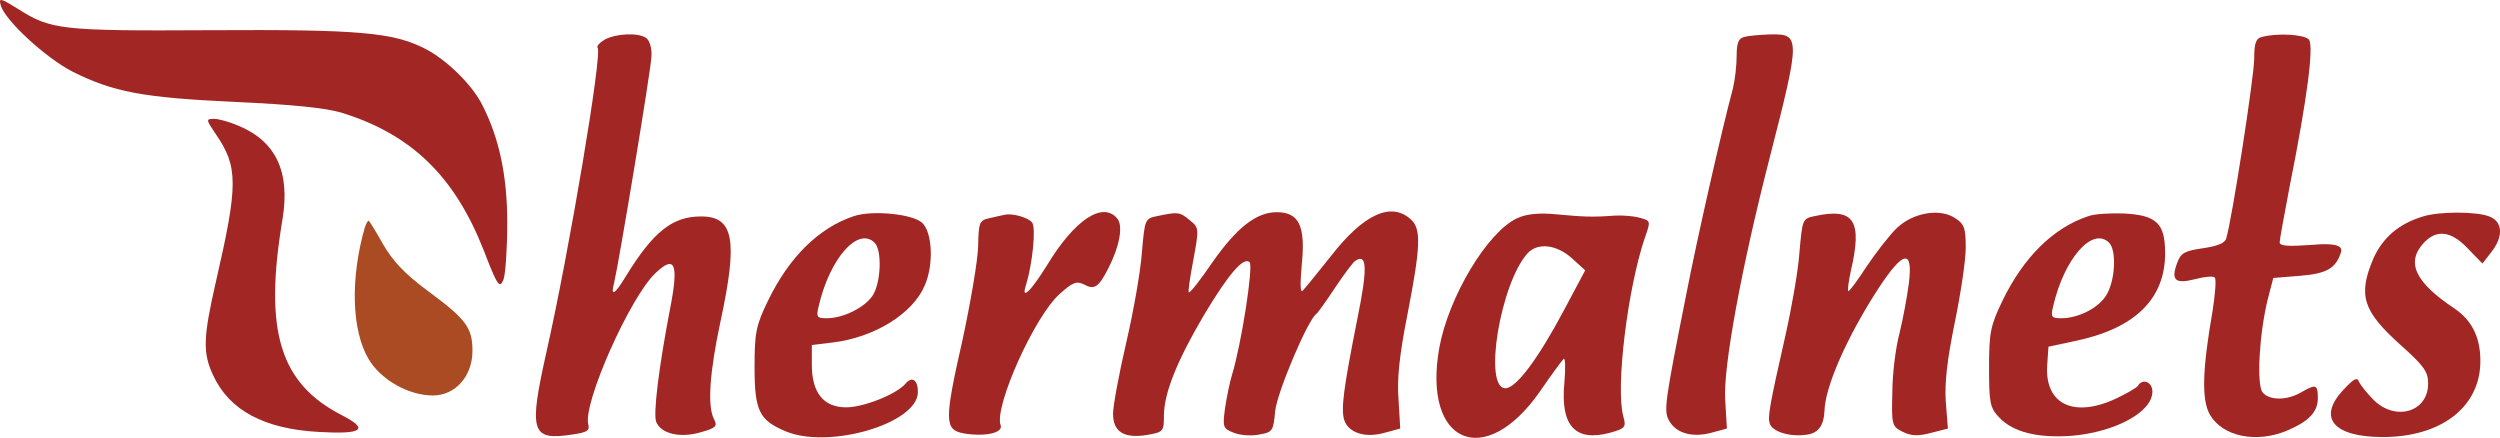
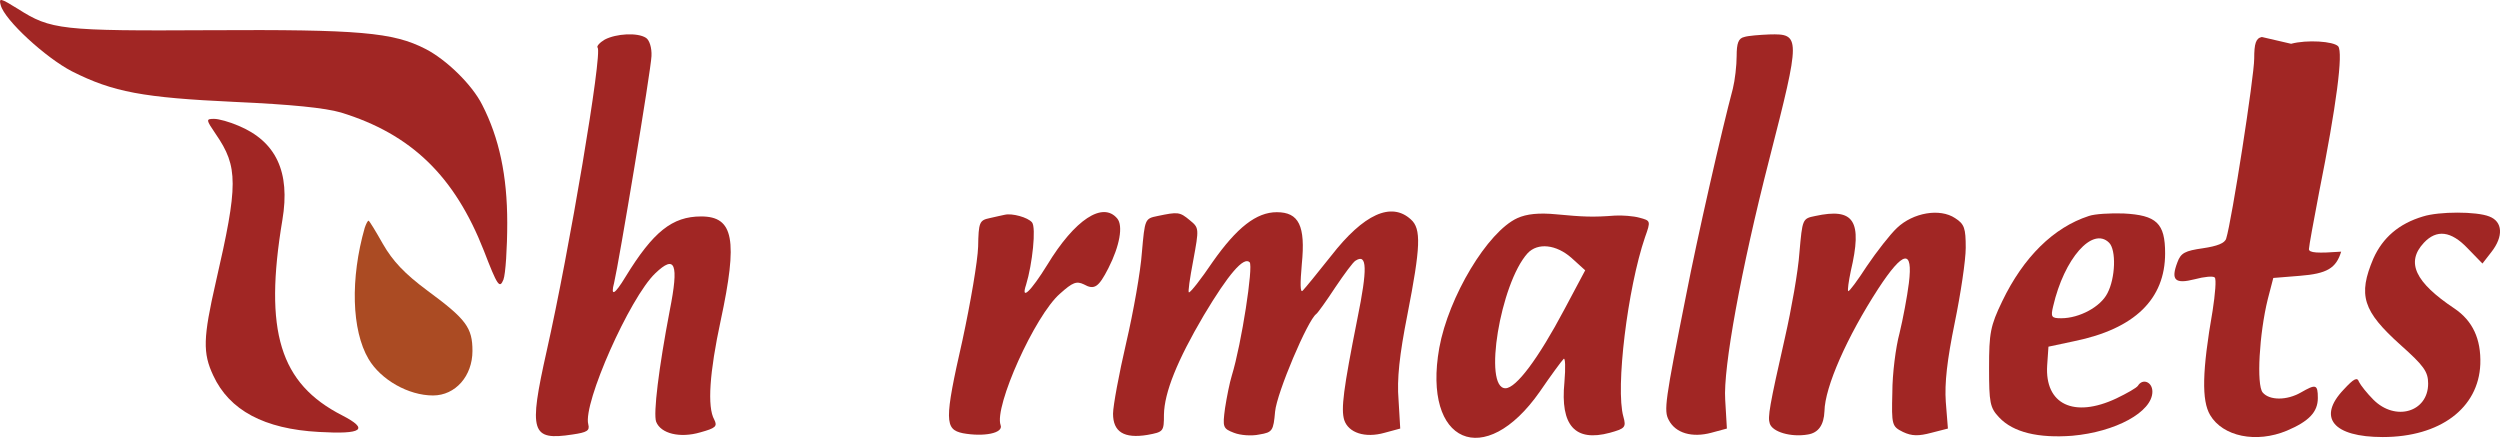
<svg xmlns="http://www.w3.org/2000/svg" id="New_Layer" data-name="New Layer" viewBox="0 0 589.31 103.21">
  <defs>
    <style>
      .cls-1 {
        fill: #a12624;
      }

      .cls-1, .cls-2 {
        fill-rule: evenodd;
      }

      .cls-2 {
        fill: #ab4b23;
      }
    </style>
  </defs>
  <path class="cls-1" d="m.17,1.22c.9,3.5,10.6,12.4,16.8,15.6,9.7,4.9,16.8,6.2,38.3,7.2,13.4.6,21.3,1.4,25.1,2.5,16.6,5.1,26.8,15,33.7,32.6,3.2,8.3,3.7,9,4.6,6.8.5-1.3.9-7.4.9-13.4,0-11.1-1.9-20-5.9-27.8-2.4-4.8-8.5-10.7-13.4-13.2-7.6-3.9-15.6-4.6-50.7-4.4-35.2.2-37.6-.1-45.3-5C.07-.48-.33-.58.17,1.22Z" />
  <path class="cls-1" d="m142.57,9.32c-1.2.7-2,1.6-1.7,1.9,1.2,1.2-6.7,48-12,71.5-4.3,19.2-3.7,21.2,6.1,19.7,3.4-.5,4.1-.9,3.7-2.4-1.3-4.9,9.8-29.9,15.8-35.6,4.7-4.5,5.6-2.3,3.4,8.8-2.6,13.6-3.9,24.3-3.2,26.2,1.1,2.8,5.6,3.9,10.4,2.5,3.6-1,4.1-1.4,3.3-3-1.7-3-1.1-11.2,1.5-23.3,4.1-19.1,3.1-24.6-4.6-24.6-6.8,0-11.3,3.6-17.8,14.2-2.6,4.3-3.6,4.8-2.7,1.4,1.1-4.6,8.7-50.2,8.8-53.4.1-2-.5-3.8-1.3-4.3-2-1.3-7-1-9.7.4Z" />
  <path class="cls-1" d="m411.17,8.72c-1.4.3-1.8,1.5-1.8,4.5,0,2.2-.4,5.7-.9,7.7-2.6,9.7-8.4,35.2-11,48.6-5,25.1-5.3,27.3-4.1,29.5,1.6,3.1,5.5,4.2,10,3l3.7-1-.4-6.8c-.5-7.4,3.7-30.6,10.4-56.7,7.4-28.9,7.4-29.6,0-29.4-2.3.1-5,.3-5.9.6Z" />
-   <path class="cls-1" d="m533.17,8.72c-1.4.3-1.8,1.5-1.8,5.1,0,4.2-5.3,38.3-6.6,42.4-.3,1.1-2.1,1.8-5.5,2.3-4.2.6-5.2,1.1-6,3.3-1.6,4.2-.6,5.2,4.1,4,2.2-.6,4.4-.8,4.7-.4.4.4.1,3.9-.5,7.8-2.5,14.3-2.6,21.2-.6,24.6,3,5.1,10.9,6.7,18.1,3.7,5.2-2.2,7.3-4.4,7.3-7.7s-.5-3.3-4-1.3c-3.3,1.9-7.4,1.9-9,0-1.5-1.8-.8-13.9,1.2-22l1.3-5,6.2-.5c6.5-.5,8.6-1.8,9.8-5.7q.6-2.3-6.9-1.6c-5.5.4-7.6.3-7.6-.6,0-.6,1.1-6.6,2.4-13.4,4.1-20.5,5.7-32.9,4.5-34.4-1.1-1.2-7.4-1.6-11.1-.6Z" />
+   <path class="cls-1" d="m533.17,8.72c-1.4.3-1.8,1.5-1.8,5.1,0,4.2-5.3,38.3-6.6,42.4-.3,1.1-2.1,1.8-5.5,2.3-4.2.6-5.2,1.1-6,3.3-1.6,4.2-.6,5.2,4.1,4,2.2-.6,4.4-.8,4.7-.4.4.4.1,3.9-.5,7.8-2.5,14.3-2.6,21.2-.6,24.6,3,5.1,10.9,6.7,18.1,3.7,5.2-2.2,7.3-4.4,7.3-7.7s-.5-3.3-4-1.3c-3.3,1.9-7.4,1.9-9,0-1.5-1.8-.8-13.9,1.2-22l1.3-5,6.2-.5c6.5-.5,8.6-1.8,9.8-5.7c-5.5.4-7.6.3-7.6-.6,0-.6,1.1-6.6,2.4-13.4,4.1-20.5,5.7-32.9,4.5-34.4-1.1-1.2-7.4-1.6-11.1-.6Z" />
  <path class="cls-1" d="m50.87,31.62c5.3,7.7,5.3,11.9,0,34.9-3,13.1-3.1,16.7-.6,22,3.8,8.2,12,12.6,24.9,13.3,10.3.6,11.9-.6,5.5-3.9-14.7-7.5-18.5-19.8-14.1-46.1,1.9-11.3-1.5-18.5-10.4-22.2-2.1-.9-4.6-1.6-5.7-1.6-2,0-1.9.2.4,3.6Z" />
-   <path class="cls-1" d="m201.37,50.92c-8.3,2.7-15.4,9.7-20.4,20.1-2.8,5.8-3.1,7.5-3.1,15.6,0,10.2,1.1,12.4,7.2,15,10.3,4.4,31.3-1.8,31.3-9.2,0-2.9-1.4-3.8-2.9-2-2.1,2.5-9.9,5.6-14,5.6-5.3,0-8.1-3.4-8.1-10v-4.7l5-.6c9.8-1.2,18.8-6.8,21.6-13.4,2.2-5,1.8-12.6-.6-14.8-2.3-2.1-11.7-3-16-1.6Zm4.8,6.3c1.8,1.8,1.5,9.5-.5,12.5-1.9,2.8-6.9,5.3-10.8,5.3-2.3,0-2.5-.3-1.9-2.8,2.6-11.3,9.3-18.9,13.2-15Z" />
  <path class="cls-1" d="m236.87,50.62c-.6.1-2.2.5-3.6.8-2.4.5-2.6,1-2.7,6.7-.1,3.4-1.8,13.3-3.7,22.1-4.3,18.9-4.2,21,.1,21.9,4.9.9,9.6,0,8.9-1.9-1.6-4.3,8.1-25.9,14-31,3-2.7,3.9-3,5.6-2.2,2.5,1.4,3.5.7,5.8-3.8,2.7-5.3,3.5-10,2.1-11.7-3.4-4.1-10,.2-16.5,10.9-3.9,6.3-6.3,8.6-5,4.7,1.5-4.9,2.4-13.5,1.4-14.7s-4.7-2.2-6.4-1.8Z" />
  <path class="cls-1" d="m272.87,50.92c-3,.6-3,.7-3.7,8.6-.3,4.4-2,14-3.7,21.3s-3.1,14.9-3.1,16.7c0,4.3,2.6,5.9,8.1,5,3.8-.7,3.9-.8,3.9-4.8.1-5.2,3.1-12.7,9.4-23.4,5.8-9.7,9.4-13.9,10.8-12.5.9.9-1.9,19.2-4.2,26.7-.5,1.6-1.2,5.1-1.6,7.7-.6,4.5-.5,4.8,2.1,5.8,1.5.6,4.2.8,6,.4,3.1-.5,3.3-.9,3.7-5.4.4-4.4,7.7-21.6,9.7-23,.4-.3,2.4-3.1,4.5-6.3,2.1-3.1,4.2-6,4.8-6.3,2.7-1.7,2.8,1.9.4,13.7-3.3,16.6-3.9,21.3-3.1,23.9,1,3,4.9,4.3,9.5,3l3.7-1-.4-6.8c-.4-4.8.2-10.5,2.1-20.1,3.1-15.9,3.3-20.2.8-22.4-4.6-4.2-11.1-1.3-18.8,8.6-3.1,3.9-6.1,7.6-6.7,8.2s-.6-1.7-.2-6.3c.9-9-.7-12.2-5.9-12.2-4.8,0-9.4,3.6-15.1,11.7-2.7,4-5.2,7.2-5.6,7.2-.3.1.2-3.3,1-7.5,1.4-7.6,1.4-7.7-.8-9.5-2.4-2-2.8-2-7.6-1Z" />
  <path class="cls-1" d="m357.67,51.42c-7,3.2-16.2,18.5-18.4,30.6-4,22.5,10.7,28.9,23.7,10.3,2.6-3.8,5.1-7.2,5.6-7.7.4-.5.5,2,.2,5.5-1,10.2,2.5,14.1,10.7,11.9,3.6-1,3.9-1.3,3.2-3.8-1.9-6.7,1-30.3,5.1-42.3,1.4-3.9,1.3-3.9-1.3-4.6-1.4-.4-4.1-.6-5.8-.5-5.2.4-7.4.3-13.8-.3-4.1-.4-7-.1-9.2.9Zm12.8,9.4l3.2,2.9-4.9,9.2c-6.2,11.7-11.4,18.6-13.9,18.6-5.3,0-1.2-24.7,5.2-31.8,2.4-2.6,6.8-2.1,10.4,1.1Z" />
  <path class="cls-1" d="m427.87,50.92c-3,.6-3,.7-3.7,8.6-.3,4.4-1.9,13.4-3.4,20-3.7,16.3-4.1,18.8-3.6,20.3.6,2,5,3.3,9,2.6q3.7-.6,3.9-5.5c.1-5.7,5.3-17.5,12.7-28.9,5.9-9,8.2-9.4,7.2-1.3-.4,3.2-1.4,8.5-2.2,11.8-.9,3.3-1.7,9.6-1.7,14-.2,7.7-.1,8,2.5,9.3,2.1,1,3.7,1,6.7.2l3.9-1-.5-6.3c-.3-4.4.3-9.8,2.1-18.6,1.4-6.8,2.6-14.8,2.6-17.7,0-4.6-.3-5.6-2.5-7-3.6-2.4-9.9-1.3-13.7,2.3-1.6,1.5-4.8,5.6-7.1,9-2.2,3.4-4.2,6.1-4.4,5.9s.1-2.3.6-4.7c2.8-11.9.8-15-8.4-13Z" />
  <path class="cls-1" d="m492.37,50.92c-8.3,2.7-15.4,9.7-20.4,20.1-2.8,5.8-3.1,7.5-3.1,15.7s.2,9.4,2.4,11.7c3.3,3.5,9.2,4.9,17.2,4.3,10.2-.9,18.9-5.6,18.9-10.4,0-2.3-2.3-3.2-3.4-1.4-.3.5-2.6,1.8-5.1,3-10,4.7-16.9,1.4-16.3-7.8l.3-4.4,6.1-1.3c14.2-2.9,21.4-9.9,21.4-20.7,0-7.1-2-9-9.8-9.4-3.1-.1-6.8.1-8.2.6Zm4.8,6.3c1.7,1.7,1.5,8.3-.4,11.9-1.6,3.2-6.6,5.9-10.9,5.9-2.3,0-2.5-.3-1.9-2.8,2.6-11.3,9.3-18.9,13.2-15Z" />
  <path class="cls-1" d="m571.17,51.02c-5.7,1.7-9.5,5-11.7,9.9-3.7,8.7-2.5,12.4,6.4,20.4,5.5,4.9,6.5,6.3,6.5,9.1,0,6.7-7.7,9-12.9,3.8-1.5-1.5-3-3.4-3.4-4.2-.4-1.2-1.2-.8-3.6,1.8-6.3,6.6-2.5,11.2,9.2,11.2,13.5,0,22.6-6.8,23-17.2.2-5.9-1.8-10.2-6.1-13.1-9.3-6.2-11.5-10.9-7.2-15.5,3-3.2,6.4-2.8,10.3,1.3l3.5,3.6,2.1-2.7c2.9-3.7,2.7-7.2-.5-8.4-3-1.2-11.8-1.2-15.6,0Z" />
  <path class="cls-2" d="m85.97,53.72c-3.4,11.9-3.1,24.1.9,30.9,2.9,4.9,9.4,8.6,15.2,8.6,5.3,0,9.3-4.6,9.3-10.5,0-5.5-1.5-7.5-10.6-14.2-5.4-4-8.2-7-10.5-11-1.7-3-3.2-5.5-3.4-5.5s-.6.8-.9,1.7Z" />
</svg>